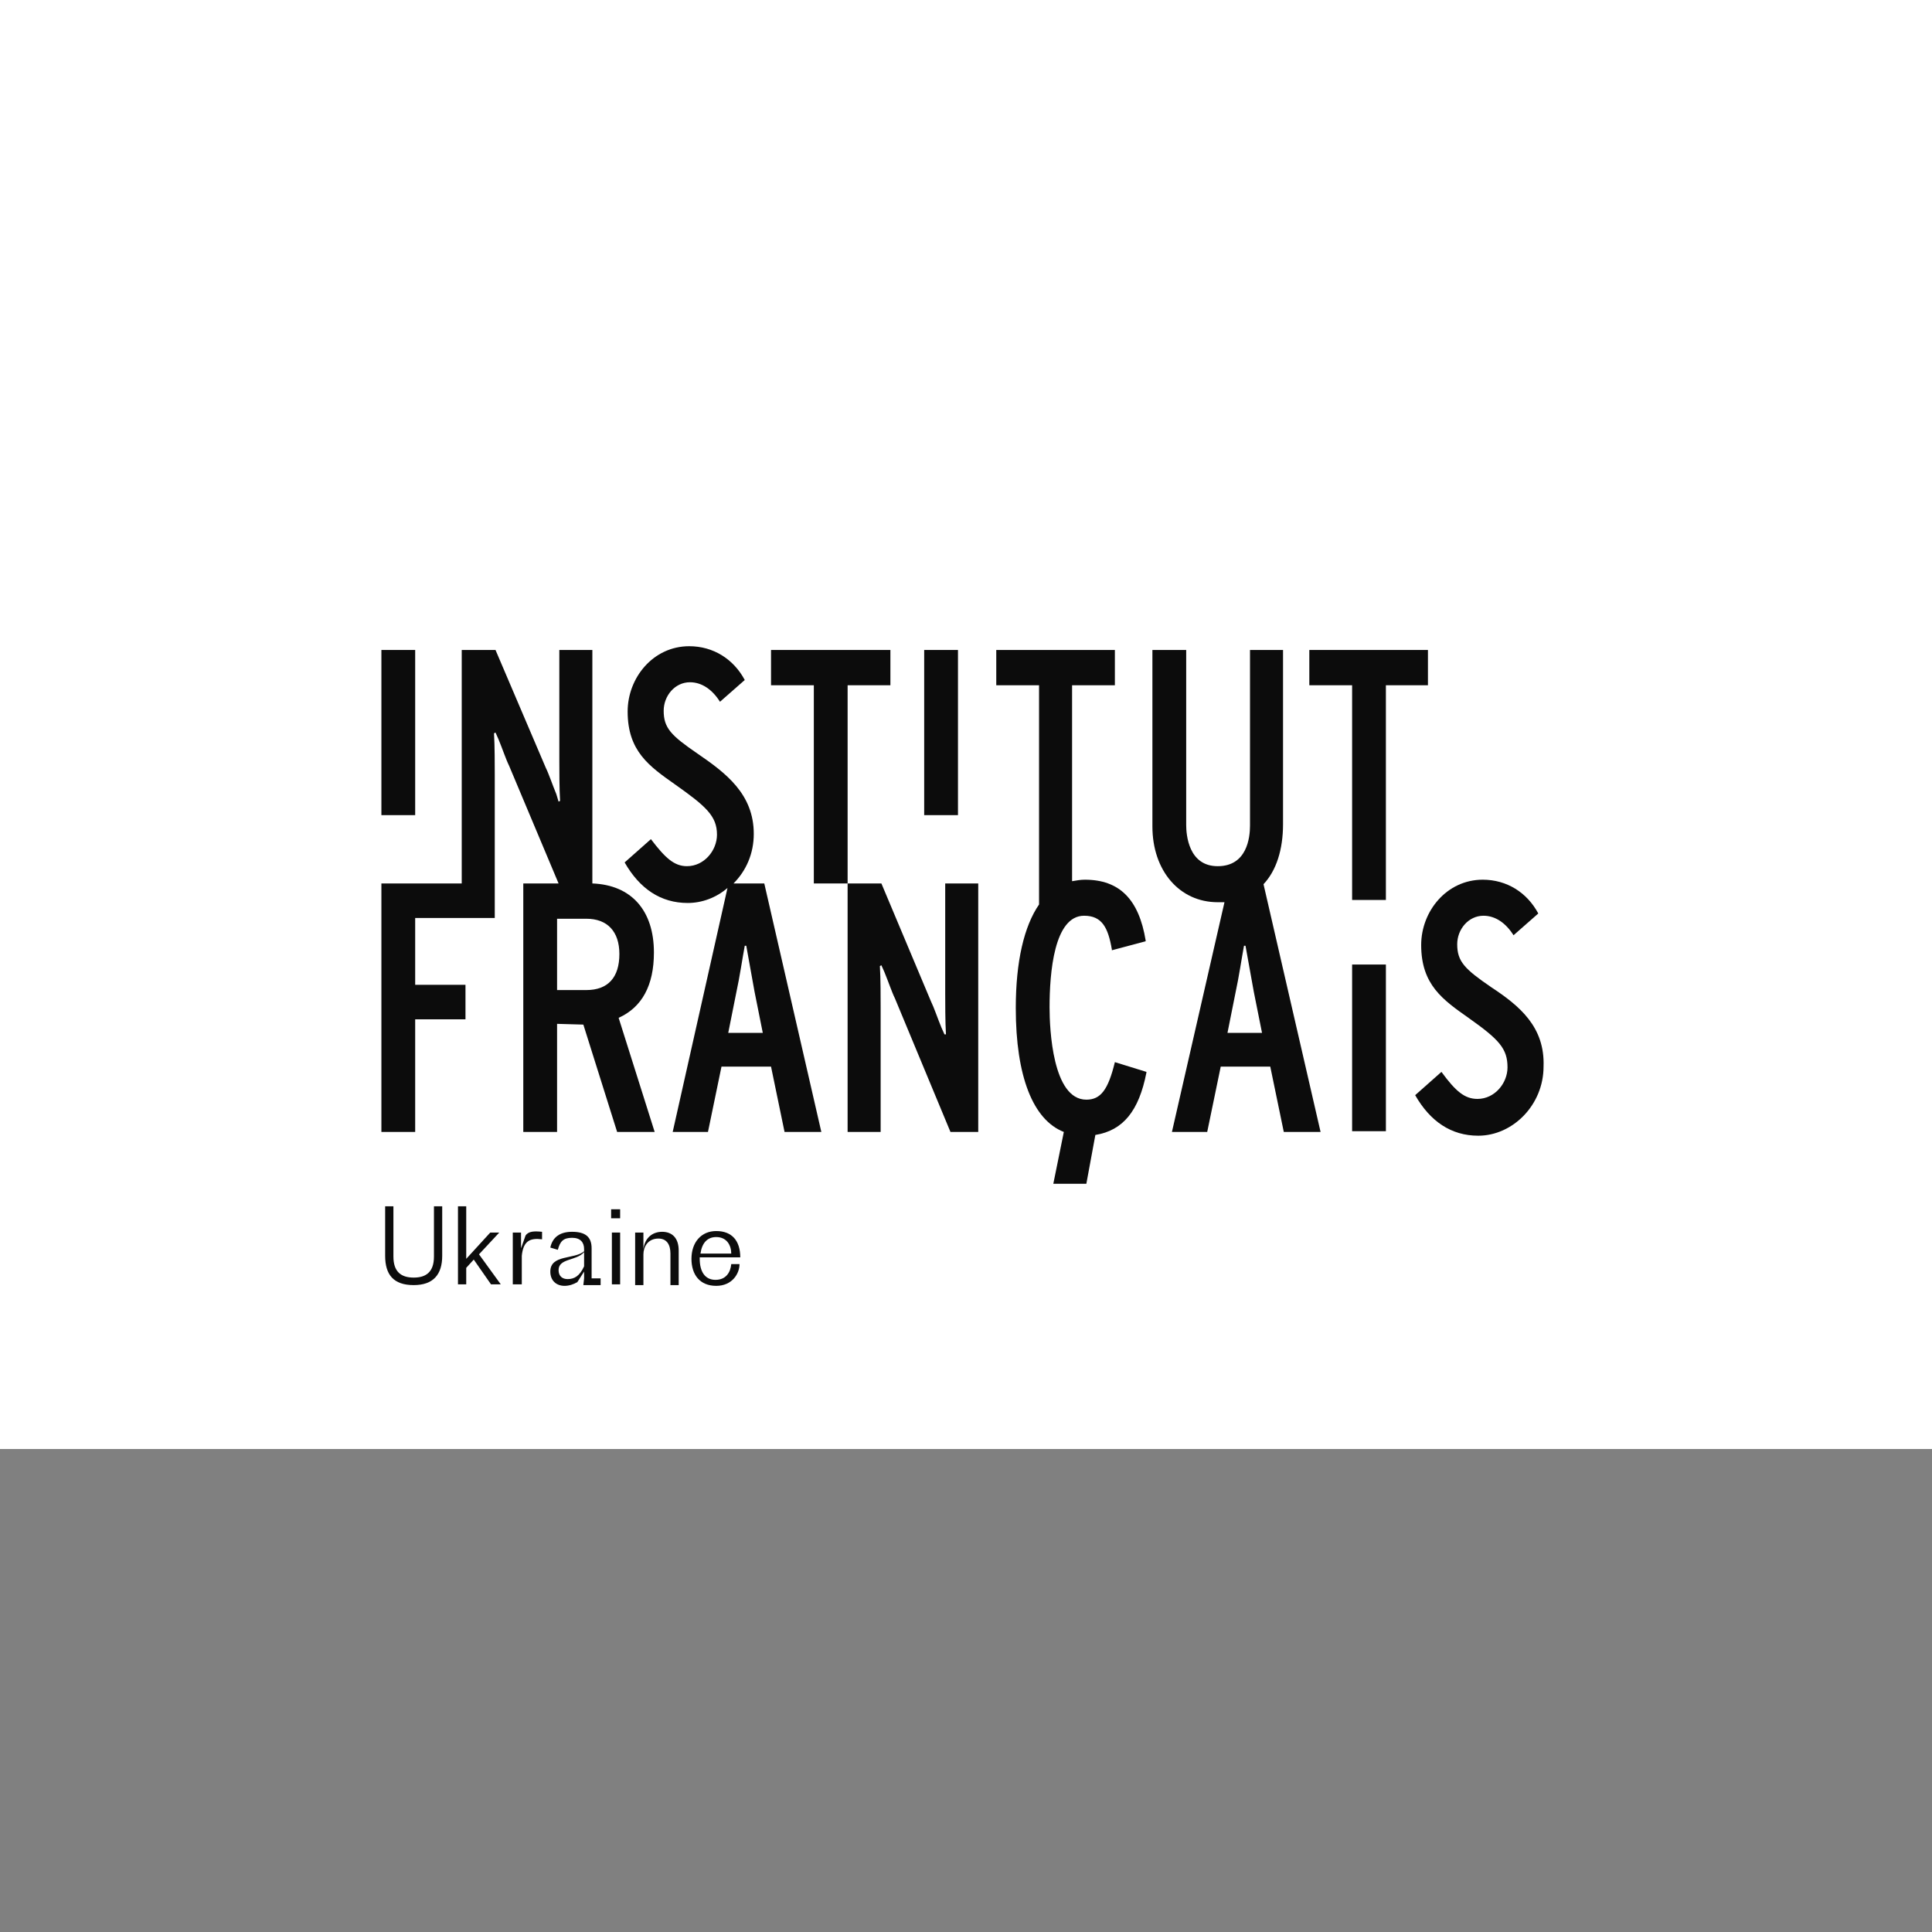
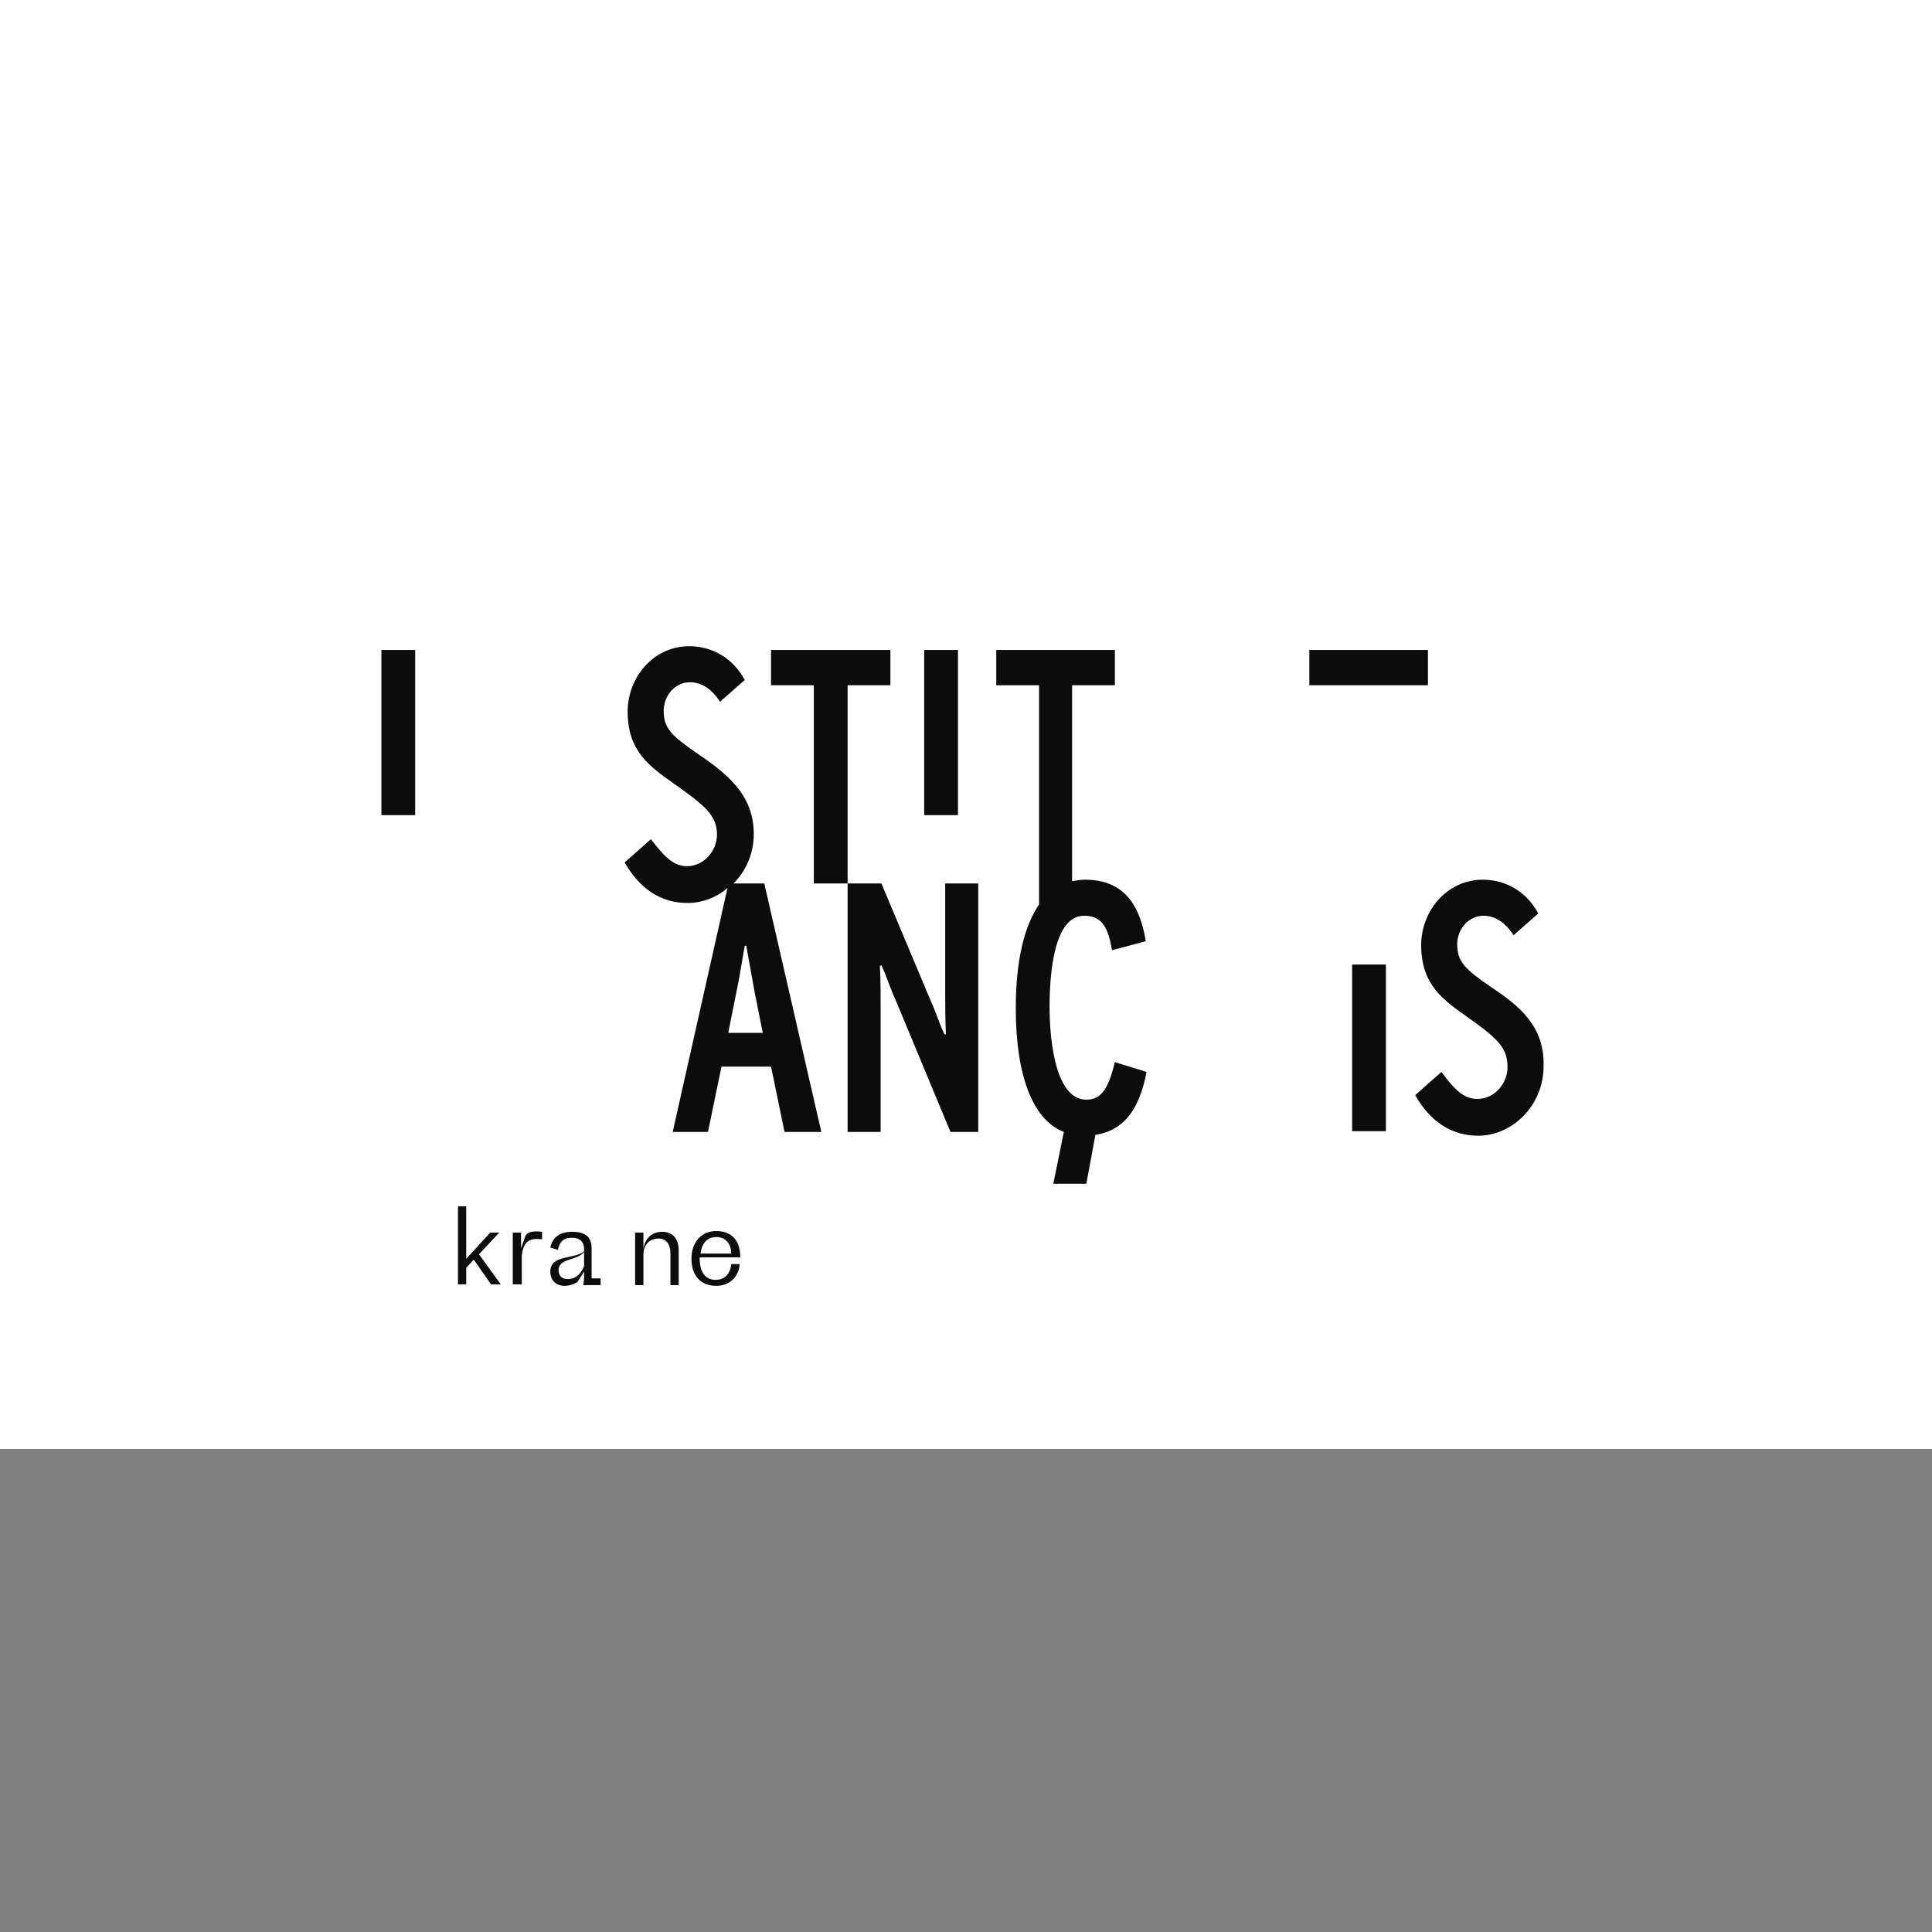
<svg xmlns="http://www.w3.org/2000/svg" width="400" height="400" viewBox="0 0 400 400" fill="none">
  <rect x="0" y="0" width="400" height="400" fill="#808080" stroke="none" />
  <g clip-path="url(#clip0_3570_1088)">
    <rect x="400" width="300" height="400" transform="rotate(90 400 0)" fill="white" />
    <g clip-path="url(#clip1_3570_1088)">
      <path d="M85.959 134.57H78.964V168.765H85.959V134.57Z" fill="#0C0C0C" />
      <path d="M184.349 141.875V134.57H159.635V141.875H168.495V182.91H175.49V141.875H184.349Z" fill="#0C0C0C" />
      <path d="M198.338 134.57H191.343V168.765H198.338V134.57Z" fill="#0C0C0C" />
-       <path d="M265.639 170.63V134.57H258.8V170.941C258.8 173.428 258.178 179.335 252.116 179.335C246.055 179.335 245.588 172.806 245.588 170.786V134.57H238.594V171.097C238.594 180.267 244.189 186.795 252.116 186.795C252.583 186.795 253.049 186.795 253.515 186.795L242.635 234.358H249.94L252.738 220.835H262.997L265.795 234.358H273.411L261.598 183.065C264.24 180.267 265.639 175.915 265.639 170.63ZM254.137 213.841L255.847 205.292C256.469 202.494 257.09 198.297 257.557 195.811H257.868C258.334 198.453 259.111 202.65 259.577 205.292L261.287 213.841H254.137Z" fill="#0C0C0C" />
-       <path d="M295.64 134.57H271.081V141.875H279.941V186.329H286.935V141.875H295.64V134.57Z" fill="#0C0C0C" />
-       <path d="M128.081 210.732C132.9 208.556 135.387 204.049 135.387 197.209C135.387 188.505 130.724 183.22 122.641 182.909V134.57H115.802V157.263C115.802 159.128 115.802 163.325 115.958 165.812L115.647 165.967L115.18 164.413C114.403 162.548 113.626 160.216 113.004 158.973L102.59 134.57H95.596V182.909H78.964V234.358H85.959V211.043H96.373V203.893H85.959V190.059H102.435V186.018V182.909V160.372C102.435 158.506 102.435 154.31 102.279 151.823L102.59 151.667L103.212 153.066C103.989 154.931 104.766 157.263 105.388 158.506L115.647 182.909H108.341V234.358H115.336V211.976L120.776 212.131L127.771 234.358H135.542L128.081 210.732ZM121.398 204.981H115.336V190.215H121.398C125.75 190.215 128.237 192.857 128.237 197.52C128.237 202.339 125.905 204.981 121.398 204.981Z" fill="#0C0C0C" />
+       <path d="M295.64 134.57H271.081V141.875H279.941V186.329V141.875H295.64V134.57Z" fill="#0C0C0C" />
      <path d="M151.863 182.909C154.506 180.267 156.06 176.692 156.06 172.651C156.06 164.413 150.309 160.061 144.402 156.019C138.962 152.289 137.408 150.735 137.408 147.16C137.408 144.051 139.739 141.253 142.848 141.253C145.335 141.253 147.511 142.807 149.065 145.294L154.195 140.787C151.863 136.435 147.666 133.792 142.693 133.792C135.232 133.792 129.947 140.321 129.947 147.315C129.947 155.553 134.455 158.662 139.739 162.392C146.112 166.9 148.444 168.92 148.444 172.806C148.444 176.07 145.801 179.334 142.226 179.334C139.584 179.334 137.719 177.625 134.765 173.739L129.325 178.557C132.434 183.997 136.786 186.951 142.382 186.951C145.335 186.951 148.288 185.863 150.62 183.842L139.273 234.358H146.578L149.376 220.835H159.635L162.433 234.358H170.049L158.236 182.909H151.863ZM150.775 213.841L152.485 205.292C153.107 202.494 153.728 198.297 154.195 195.81H154.506C154.972 198.453 155.749 202.65 156.215 205.292L157.925 213.841H150.775Z" fill="#0C0C0C" />
      <path d="M195.695 205.603C195.695 207.468 195.695 211.665 195.851 214.152H195.54L194.918 212.753C194.141 210.888 193.364 208.556 192.742 207.313L182.483 182.909H175.489V234.358H182.328V208.556C182.328 206.691 182.328 202.494 182.172 200.007L182.483 199.852L183.105 201.251C183.882 203.116 184.659 205.447 185.281 206.691L196.783 234.358H202.534V182.909H195.695V205.603Z" fill="#0C0C0C" />
      <path d="M286.936 199.696H279.941V234.203H286.936V199.696Z" fill="#0C0C0C" />
      <path d="M308.695 204.359C303.255 200.629 301.7 199.075 301.7 195.5C301.7 192.391 304.032 189.593 307.141 189.593C309.627 189.593 311.804 191.147 313.358 193.634L318.487 189.127C316.156 184.775 311.959 182.132 306.985 182.132C299.524 182.132 294.24 188.661 294.24 195.655C294.24 203.893 298.747 207.002 304.032 210.732C310.405 215.24 312.114 217.105 312.114 220.991C312.114 224.255 309.472 227.519 305.897 227.519C303.255 227.519 301.39 225.965 298.436 221.923L292.996 226.742C296.105 232.182 300.457 235.135 306.053 235.135C313.202 235.135 319.575 228.763 319.575 220.835C319.886 212.597 314.601 208.245 308.695 204.359Z" fill="#0C0C0C" />
      <path d="M230.824 219.903C229.425 225.654 227.871 227.674 224.918 227.674C217.923 227.674 217.301 213.064 217.301 208.556C217.301 201.406 218.234 189.593 224.451 189.593C228.182 189.593 229.425 192.08 230.202 196.588V196.743L237.197 194.878V194.722C235.798 186.174 231.757 182.132 224.607 182.132C223.674 182.132 222.897 182.288 221.964 182.443V141.875H230.824V134.57H206.266V141.875H215.125V187.262C212.017 191.769 210.307 199.075 210.307 208.712C210.307 222.856 213.882 231.871 220.255 234.358L218.079 245.083H224.918L226.783 234.98C232.534 234.047 235.798 230.006 237.352 222.079V221.923L230.824 219.903Z" fill="#0C0C0C" />
-       <path d="M89.845 260.16V249.746H91.555V260.005C91.555 263.891 89.69 266.067 85.649 266.067C81.452 266.067 79.742 263.891 79.742 260.005V249.746H81.452V260.16C81.452 263.269 83.006 264.512 85.649 264.512C88.136 264.512 89.845 263.424 89.845 260.16Z" fill="#0C0C0C" />
      <path d="M98.083 260.782L96.529 262.492V265.911H94.819V249.746H96.529V260.626L101.503 255.186H103.368L99.171 259.694L103.679 265.911H101.658L98.083 260.782Z" fill="#0C0C0C" />
      <path d="M106.166 265.911V255.186H107.876V258.45L108.808 255.808C109.43 254.875 110.674 254.875 112.228 255.031V256.585C109.741 256.274 108.342 256.896 108.031 260.005V265.911H106.166V265.911Z" fill="#0C0C0C" />
      <path d="M116.89 266.222C115.18 266.222 113.937 265.134 113.937 263.269C113.937 259.694 118.911 260.782 120.932 259.072V258.606C120.932 257.207 120.154 256.274 118.445 256.274C116.579 256.274 115.958 257.052 115.491 258.761L113.937 258.295C114.403 256.119 115.958 255.031 118.445 255.031C121.242 255.031 122.486 256.119 122.486 258.45V264.668H124.351V266.067H120.776L120.932 264.668V263.269L119.533 265.445C118.755 265.911 117.823 266.222 116.89 266.222ZM120.932 262.181V259.228C119.377 261.093 115.647 260.471 115.647 262.958C115.647 264.201 116.424 264.823 117.512 264.823C118.911 264.823 119.999 264.201 120.932 262.181Z" fill="#0C0C0C" />
-       <path d="M126.528 252.233V250.368H128.393V252.233H126.528ZM126.683 265.911V255.186H128.393V265.911H126.683Z" fill="#0C0C0C" />
      <path d="M131.501 265.911V255.186H133.211V258.606C133.522 256.274 135.076 255.031 137.097 255.031C139.118 255.031 140.517 256.274 140.517 258.917V266.067H138.807V259.538C138.807 257.673 138.03 256.43 136.32 256.43C134.144 256.43 133.211 258.14 133.211 259.694V266.067H131.501V265.911Z" fill="#0C0C0C" />
      <path d="M148.289 266.222C144.87 266.222 143.16 263.891 143.16 260.626C143.16 257.207 145.181 254.875 148.289 254.875C151.554 254.875 153.263 256.896 153.263 260.316H144.87V260.626C144.87 263.269 145.958 264.979 148.134 264.979C150.31 264.979 151.243 263.424 151.398 261.714H153.108C153.108 263.735 151.554 266.222 148.289 266.222ZM145.025 259.538H151.398C151.398 257.829 150.466 256.119 148.289 256.119C146.424 256.119 145.336 257.362 145.025 259.538Z" fill="#0C0C0C" />
    </g>
  </g>
  <defs>
    <clipPath id="clip0_3570_1088">
      <rect width="400" height="400" fill="white" />
    </clipPath>
    <clipPath id="clip1_3570_1088">
      <rect width="258.487" height="152.325" fill="white" transform="translate(70.26 124)" />
    </clipPath>
  </defs>
</svg>